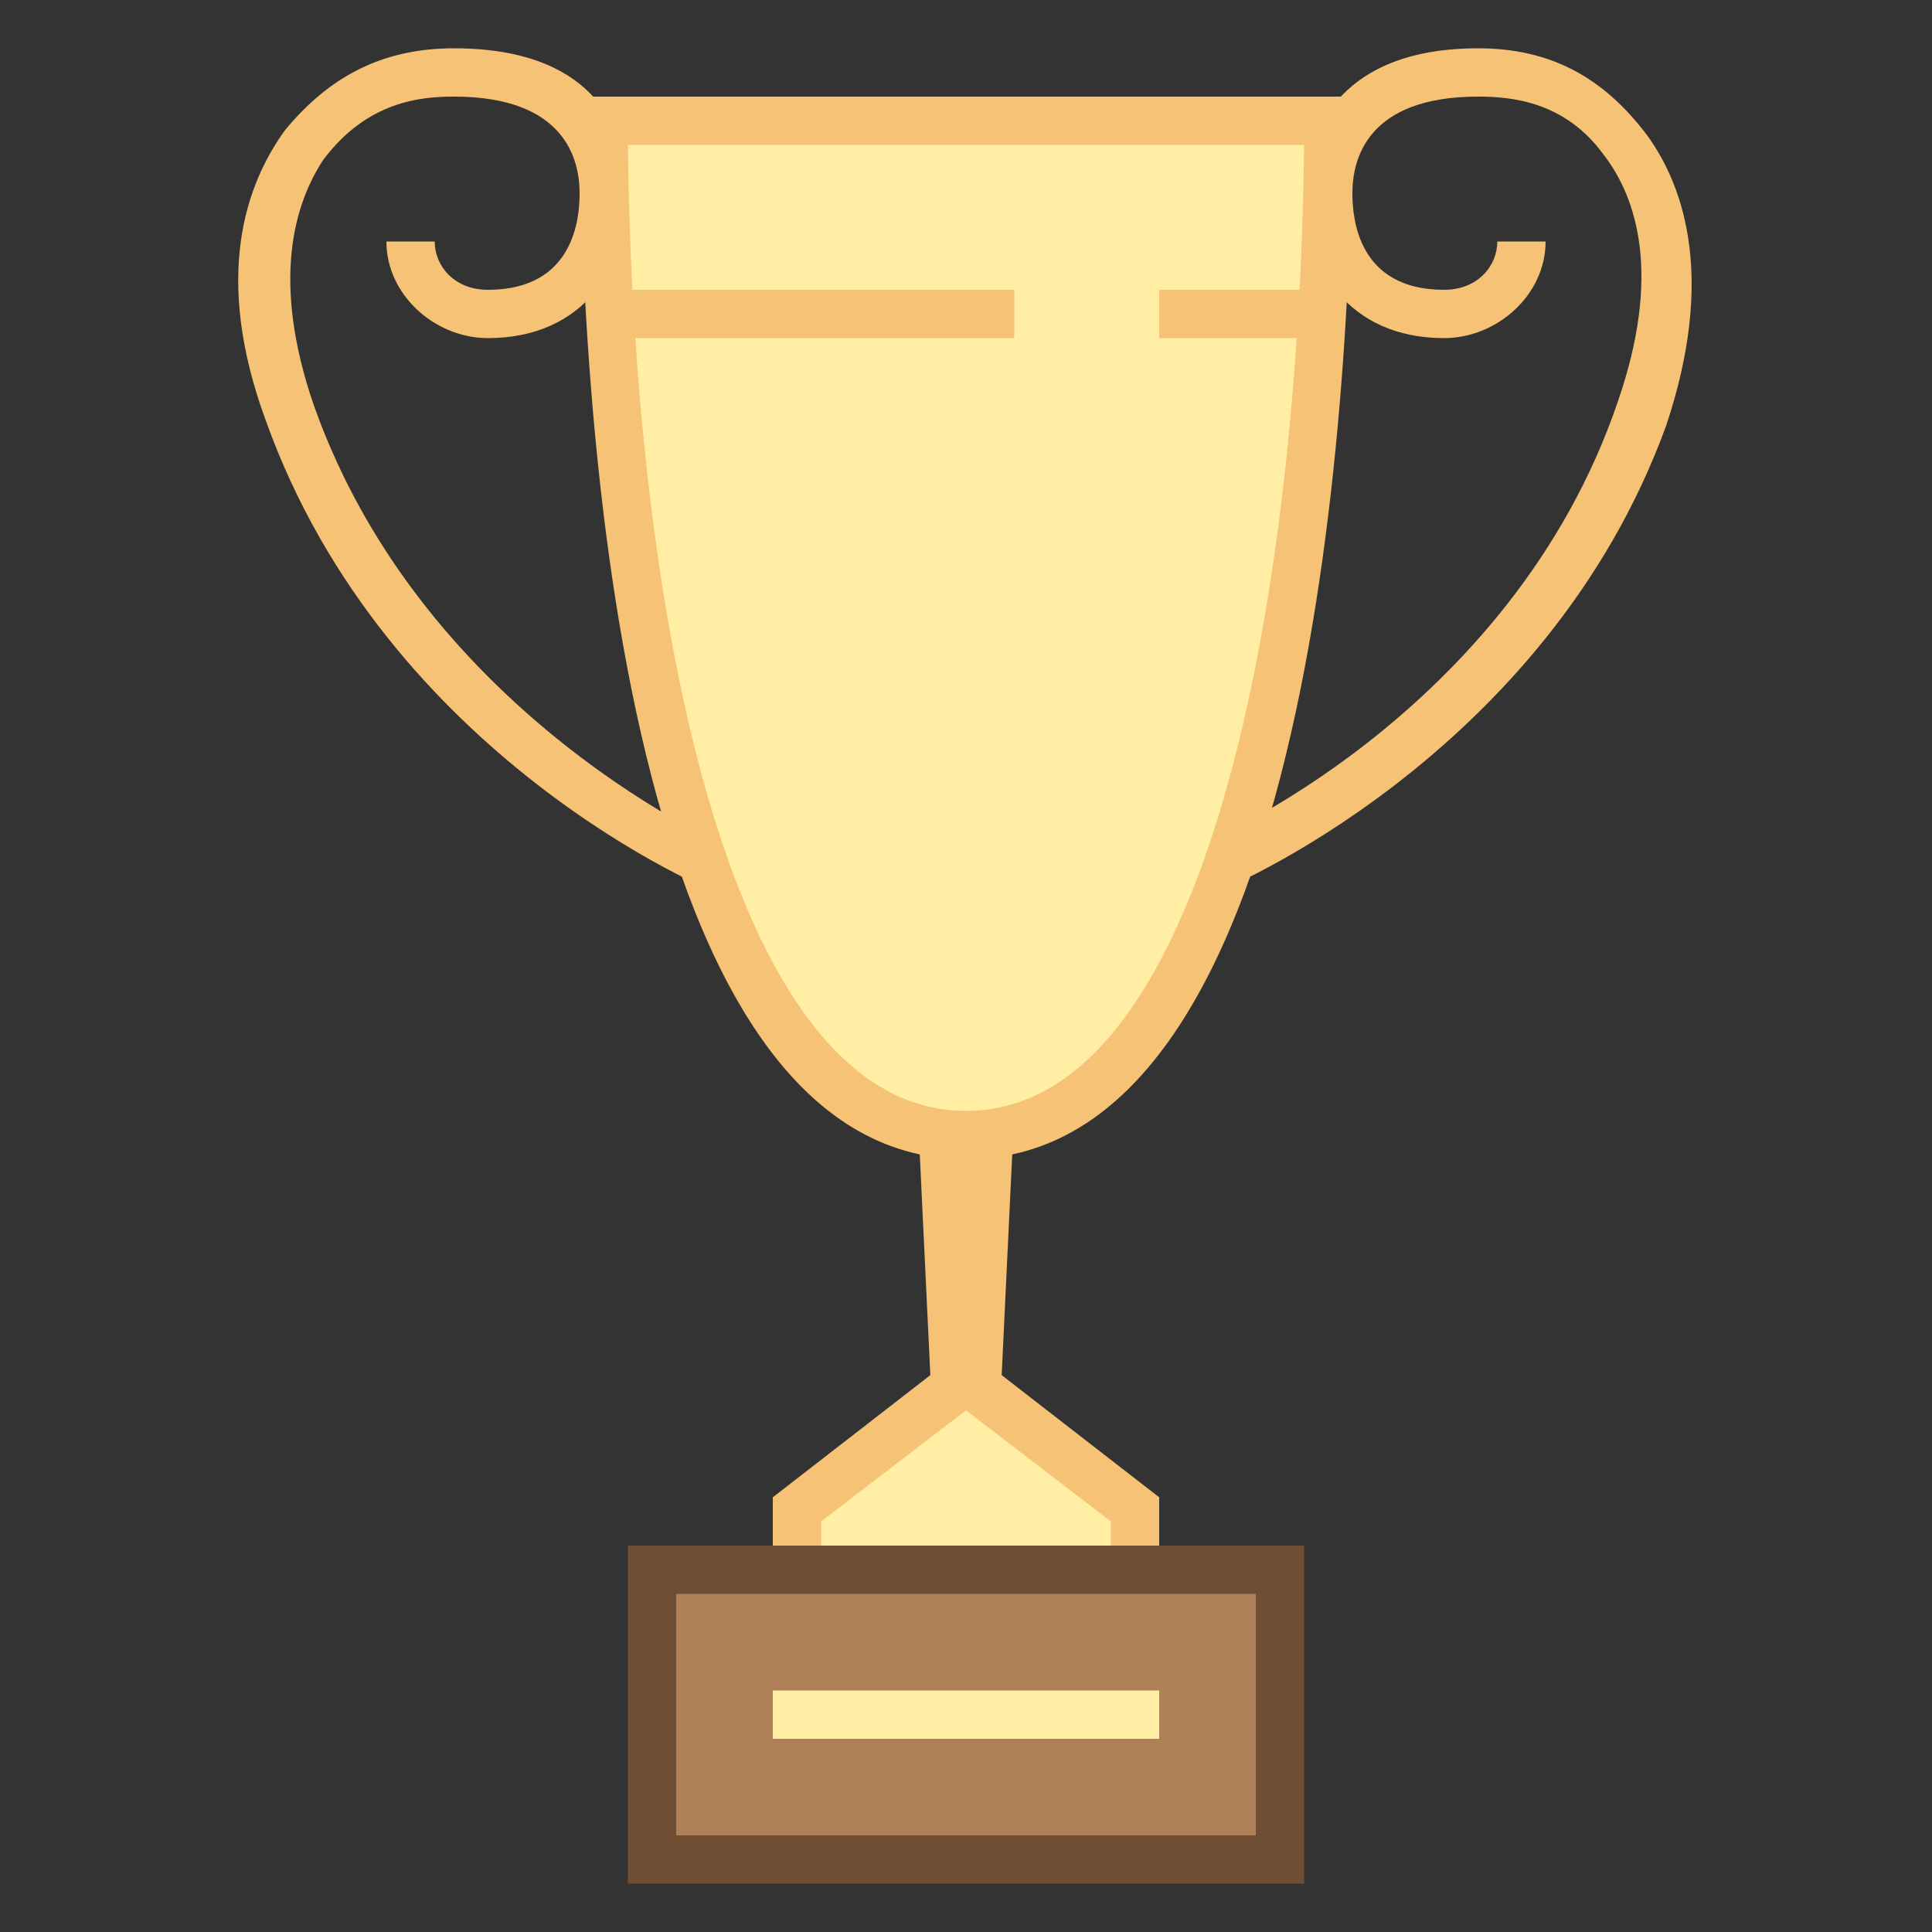
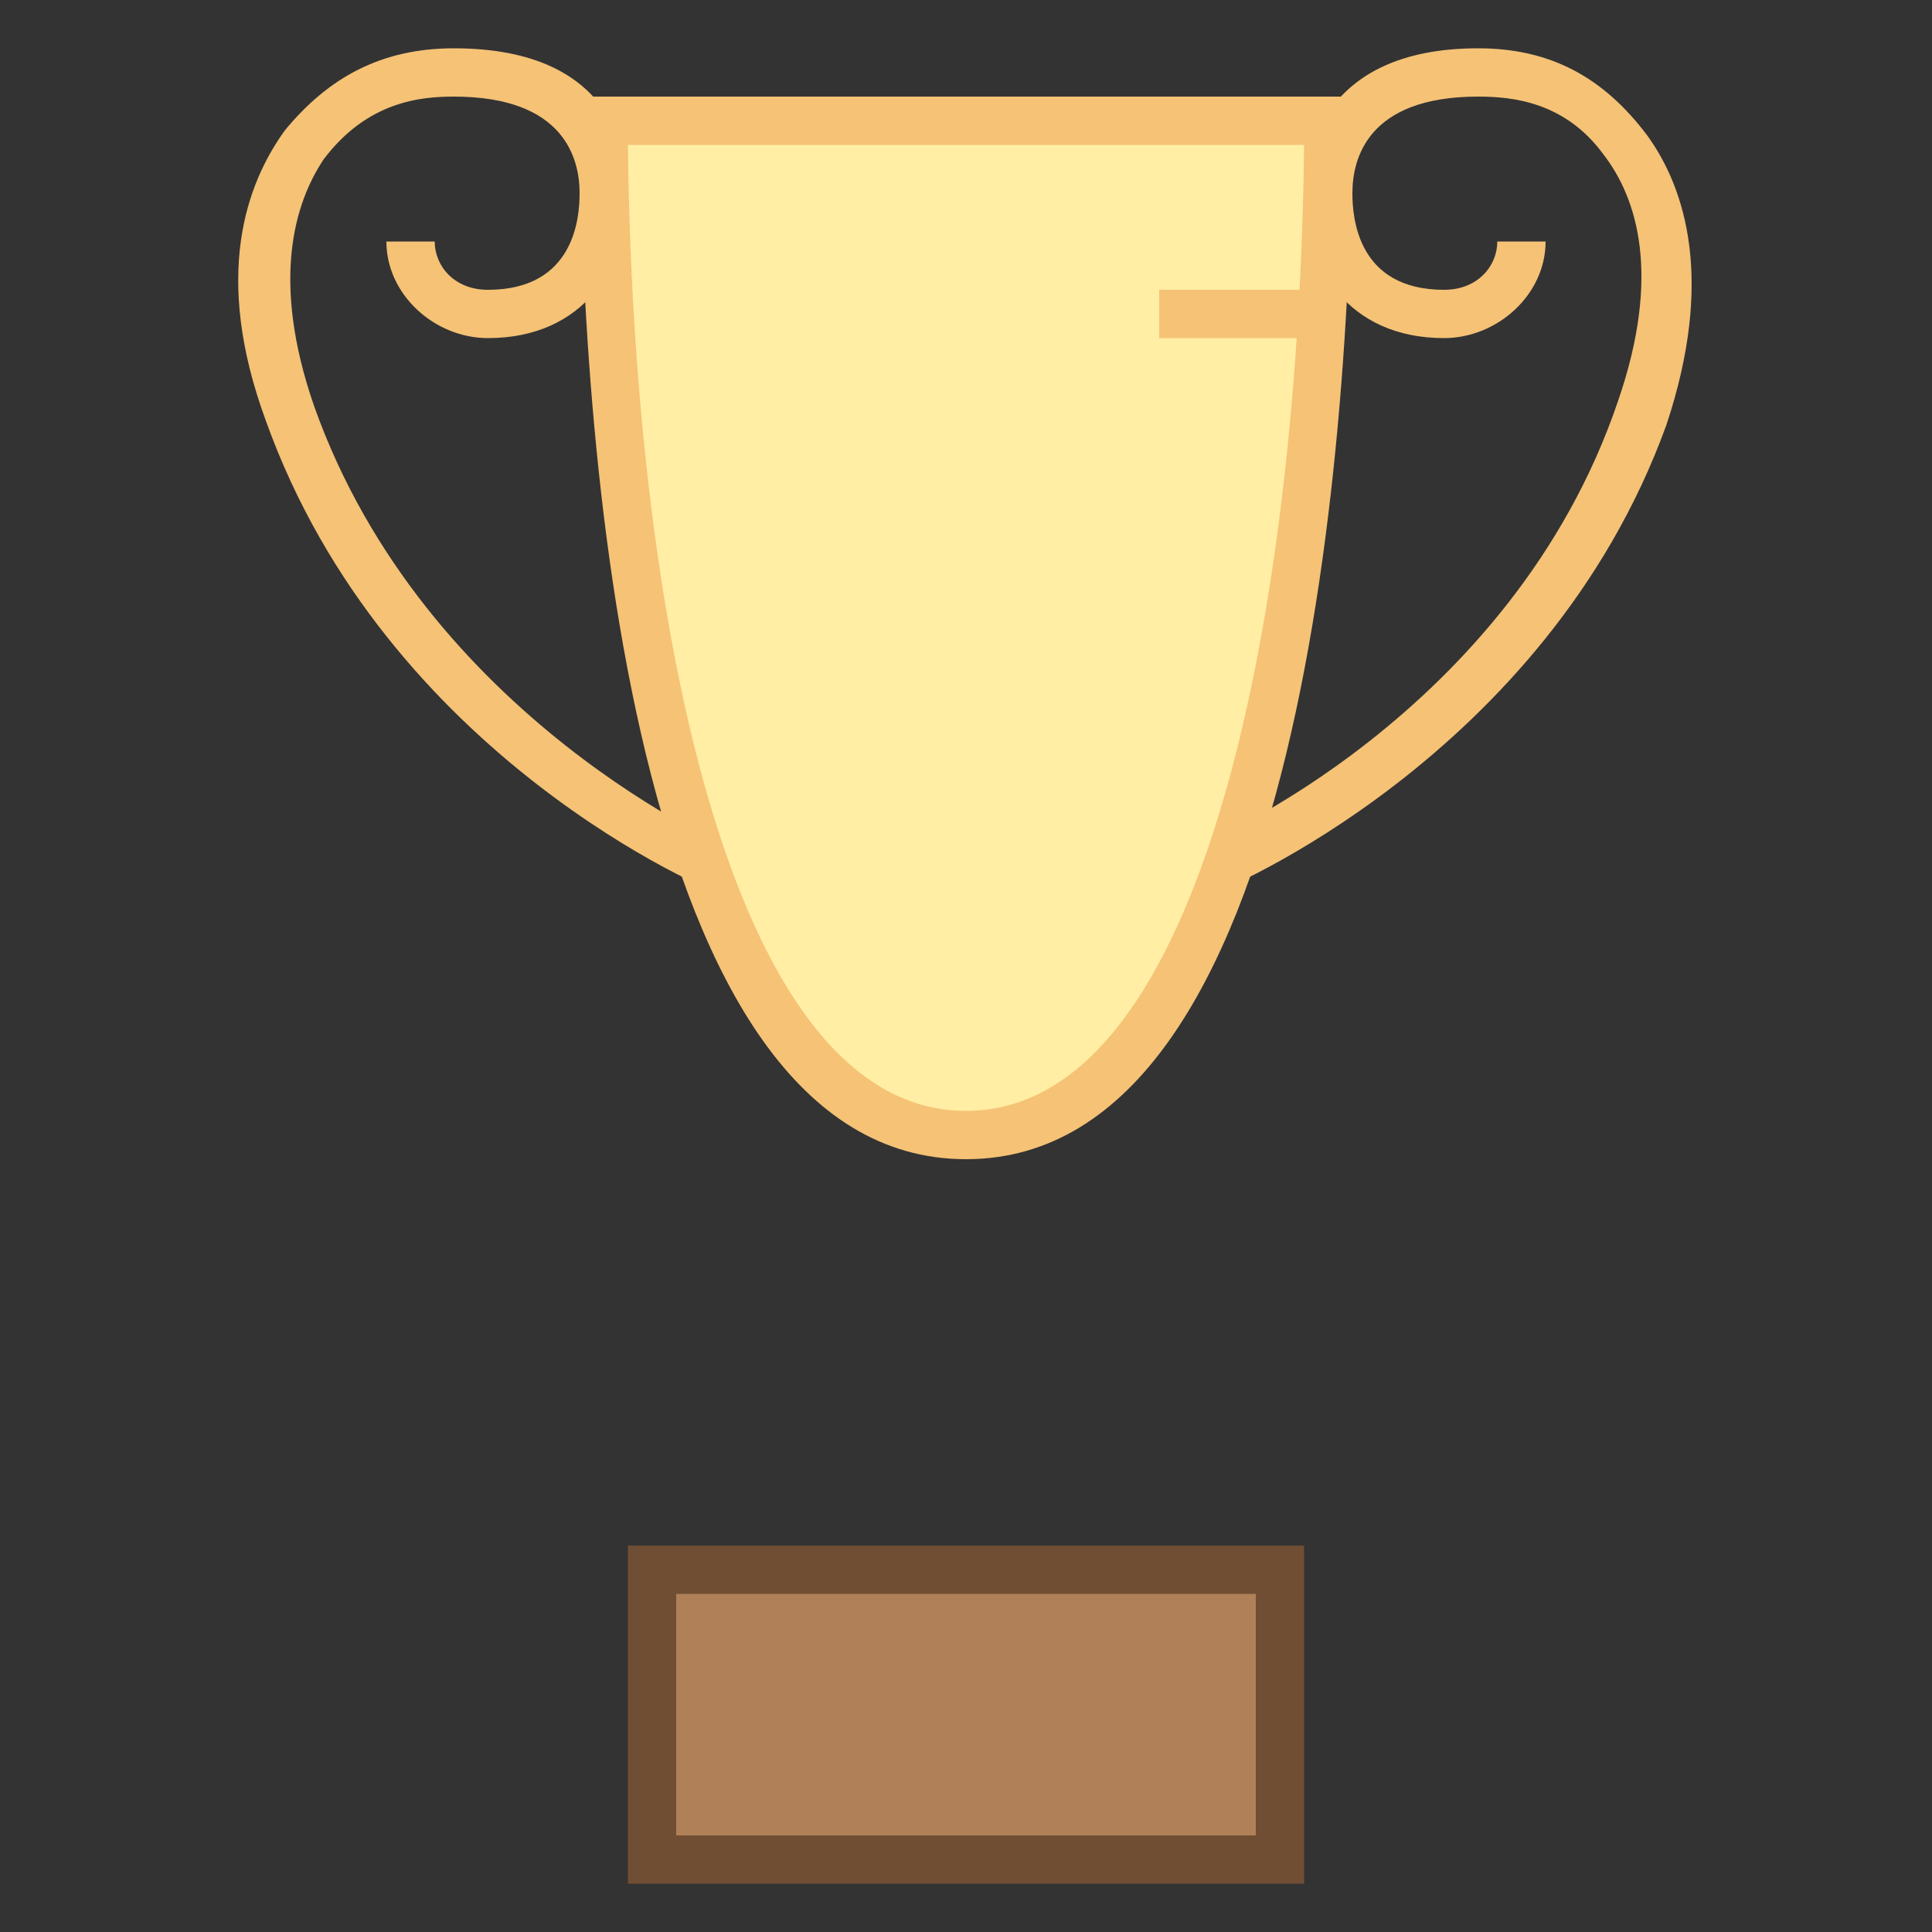
<svg xmlns="http://www.w3.org/2000/svg" width="100px" height="100px" viewBox="0 0 40 40" version="1.1">
  <rect x="0" y="0" width="40" height="40" fill="#333333" stroke="none" />
  <g id="surface1">
    <path style=" stroke:none;fill-rule:nonzero;fill:#F5C276;fill-opacity:1;" d="M 14.898 18.5 C 14.801 18.5 8 15.699 5.5 8.699 C 4.398 5.699 5.102 3.801 5.898 2.699 C 6.801 1.602 7.898 1 9.398 1 C 12.801 1 13 3.301 13 4 C 13 5.5 12.102 7 10.102 7 C 9 7 8 6.102 8 5 L 9 5 C 9 5.5 9.398 6 10.102 6 C 11.898 6 12 4.5 12 4 C 12 3.301 11.699 2 9.398 2 C 8.699 2 7.602 2.102 6.699 3.301 C 6.102 4.199 5.602 5.801 6.5 8.398 C 8.801 14.898 15.199 17.602 15.199 17.602 Z M 14.898 18.5 " />
    <path style=" stroke:none;fill-rule:nonzero;fill:#F5C276;fill-opacity:1;" d="M 25.102 18.5 L 24.801 17.5 L 25 18 L 24.801 17.5 C 24.898 17.5 31.301 14.801 33.5 8.301 C 34.398 5.699 33.898 4.102 33.199 3.199 C 32.398 2.102 31.301 2 30.602 2 C 28.301 2 28 3.301 28 4 C 28 4.5 28.102 6 29.898 6 C 30.602 6 31 5.5 31 5 L 32 5 C 32 6.102 31 7 29.898 7 C 27.898 7 27 5.5 27 4 C 27 3.301 27.301 1 30.602 1 C 32.102 1 33.199 1.602 34.102 2.801 C 34.898 3.898 35.5 5.801 34.5 8.801 C 32 15.699 25.199 18.5 25.102 18.5 Z M 25.102 18.5 " />
-     <path style=" stroke:none;fill-rule:nonzero;fill:#F5C276;fill-opacity:1;" d="M 20.699 29.301 L 19.301 29.301 L 19 23 L 21 23 Z M 20.699 29.301 " />
-     <path style=" stroke:none;fill-rule:nonzero;fill:#FFEEA3;fill-opacity:1;" d="M 16.5 32.5 L 16.5 31.199 L 20 28.602 L 23.5 31.199 L 23.5 32.5 Z M 16.5 32.5 " />
-     <path style=" stroke:none;fill-rule:nonzero;fill:#F5C276;fill-opacity:1;" d="M 20 29.199 L 23 31.5 L 23 32 L 17 32 L 17 31.5 L 20 29.199 M 20 27.898 L 16 31 L 16 33 L 24 33 L 24 31 Z M 20 27.898 " />
    <path style=" stroke:none;fill-rule:nonzero;fill:#FFEEA3;fill-opacity:1;" d="M 20 23.5 C 14.602 23.5 12.602 12.699 12.5 2.5 L 27.5 2.5 C 27.398 12.699 25.398 23.5 20 23.5 Z M 20 23.5 " />
    <path style=" stroke:none;fill-rule:nonzero;fill:#FFEEA3;fill-opacity:1;" d="M 20 23.5 C 14.602 23.5 12.602 12.699 12.5 2.5 L 27.5 2.5 C 27.398 12.699 25.398 23.5 20 23.5 Z M 20 23.5 " />
    <path style=" stroke:none;fill-rule:nonzero;fill:#F5C276;fill-opacity:1;" d="M 27 3 C 26.898 12.398 25 23 20 23 C 15 23 13.102 12.398 13 3 L 27 3 M 28 2 L 12 2 C 12 9 13 24 20 24 C 27 24 28 9 28 2 Z M 28 2 " />
    <path style=" stroke:none;fill-rule:nonzero;fill:#B08159;fill-opacity:1;" d="M 13.5 32.5 L 26.5 32.5 L 26.5 38.5 L 13.5 38.5 Z M 13.5 32.5 " />
    <path style=" stroke:none;fill-rule:nonzero;fill:#704E34;fill-opacity:1;" d="M 26 33 L 26 38 L 14 38 L 14 33 L 26 33 M 27 32 L 13 32 L 13 39 L 27 39 Z M 27 32 " />
-     <path style=" stroke:none;fill-rule:nonzero;fill:#FFEEA3;fill-opacity:1;" d="M 16 35 L 24 35 L 24 36 L 16 36 Z M 16 35 " />
-     <path style=" stroke:none;fill-rule:nonzero;fill:#F5C276;fill-opacity:1;" d="M 21 7 L 13 7 L 12 6 L 21 6 Z M 21 7 " />
    <path style=" stroke:none;fill-rule:nonzero;fill:#F5C276;fill-opacity:1;" d="M 24 6 L 24 7 L 27 7 L 28 6 Z M 24 6 " />
  </g>
</svg>